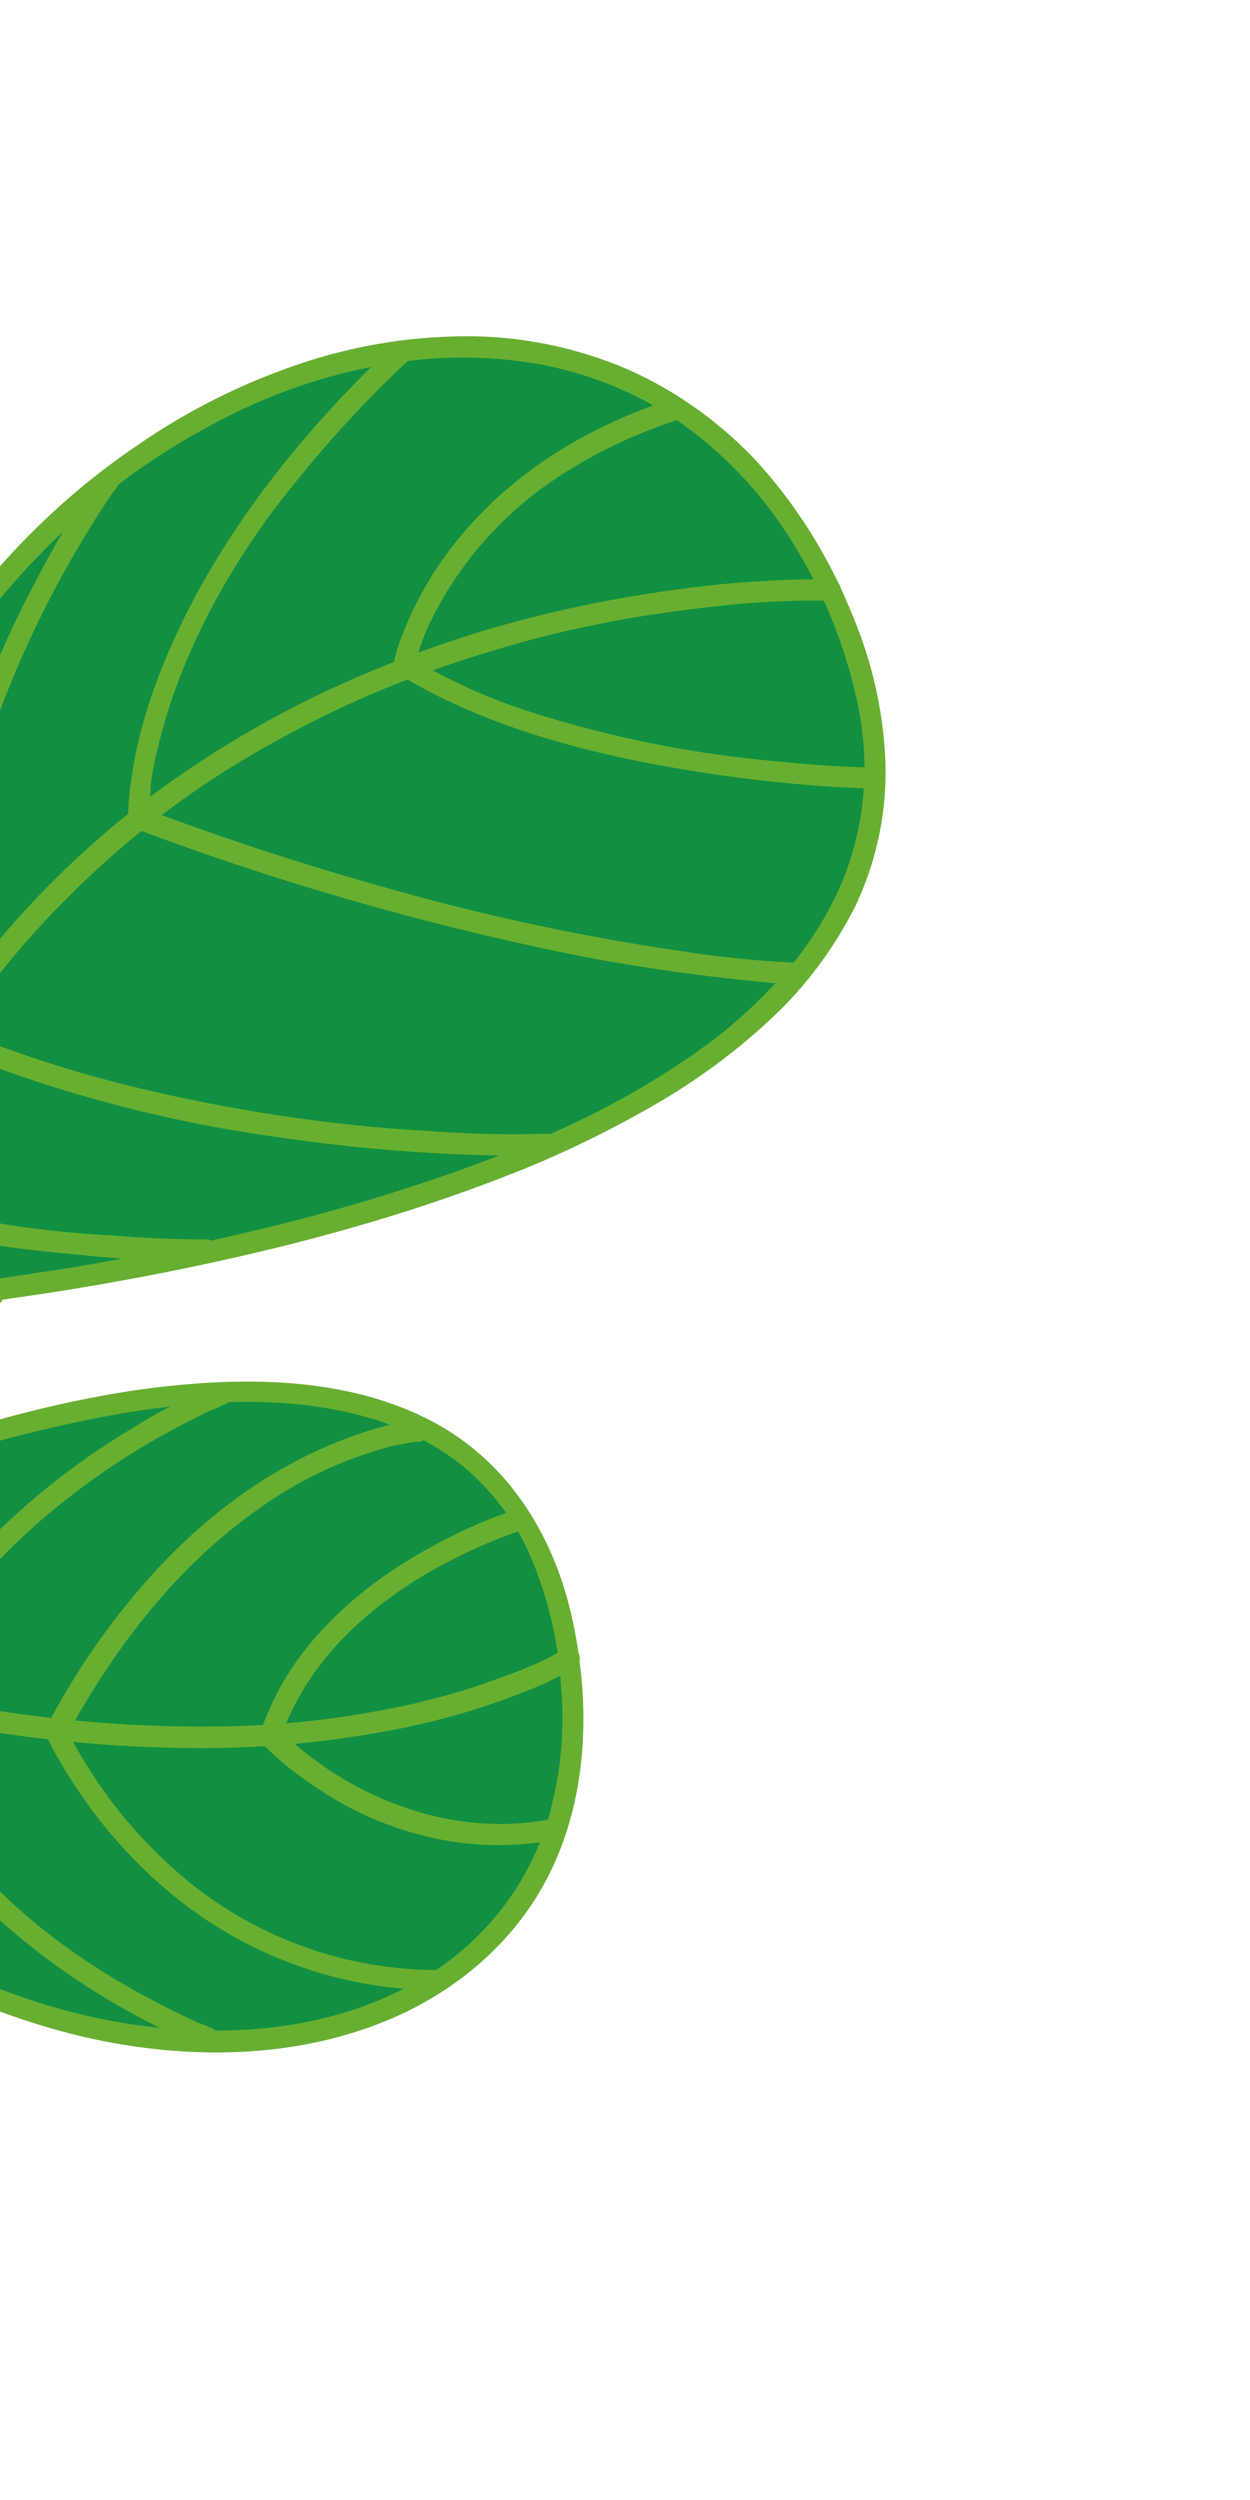
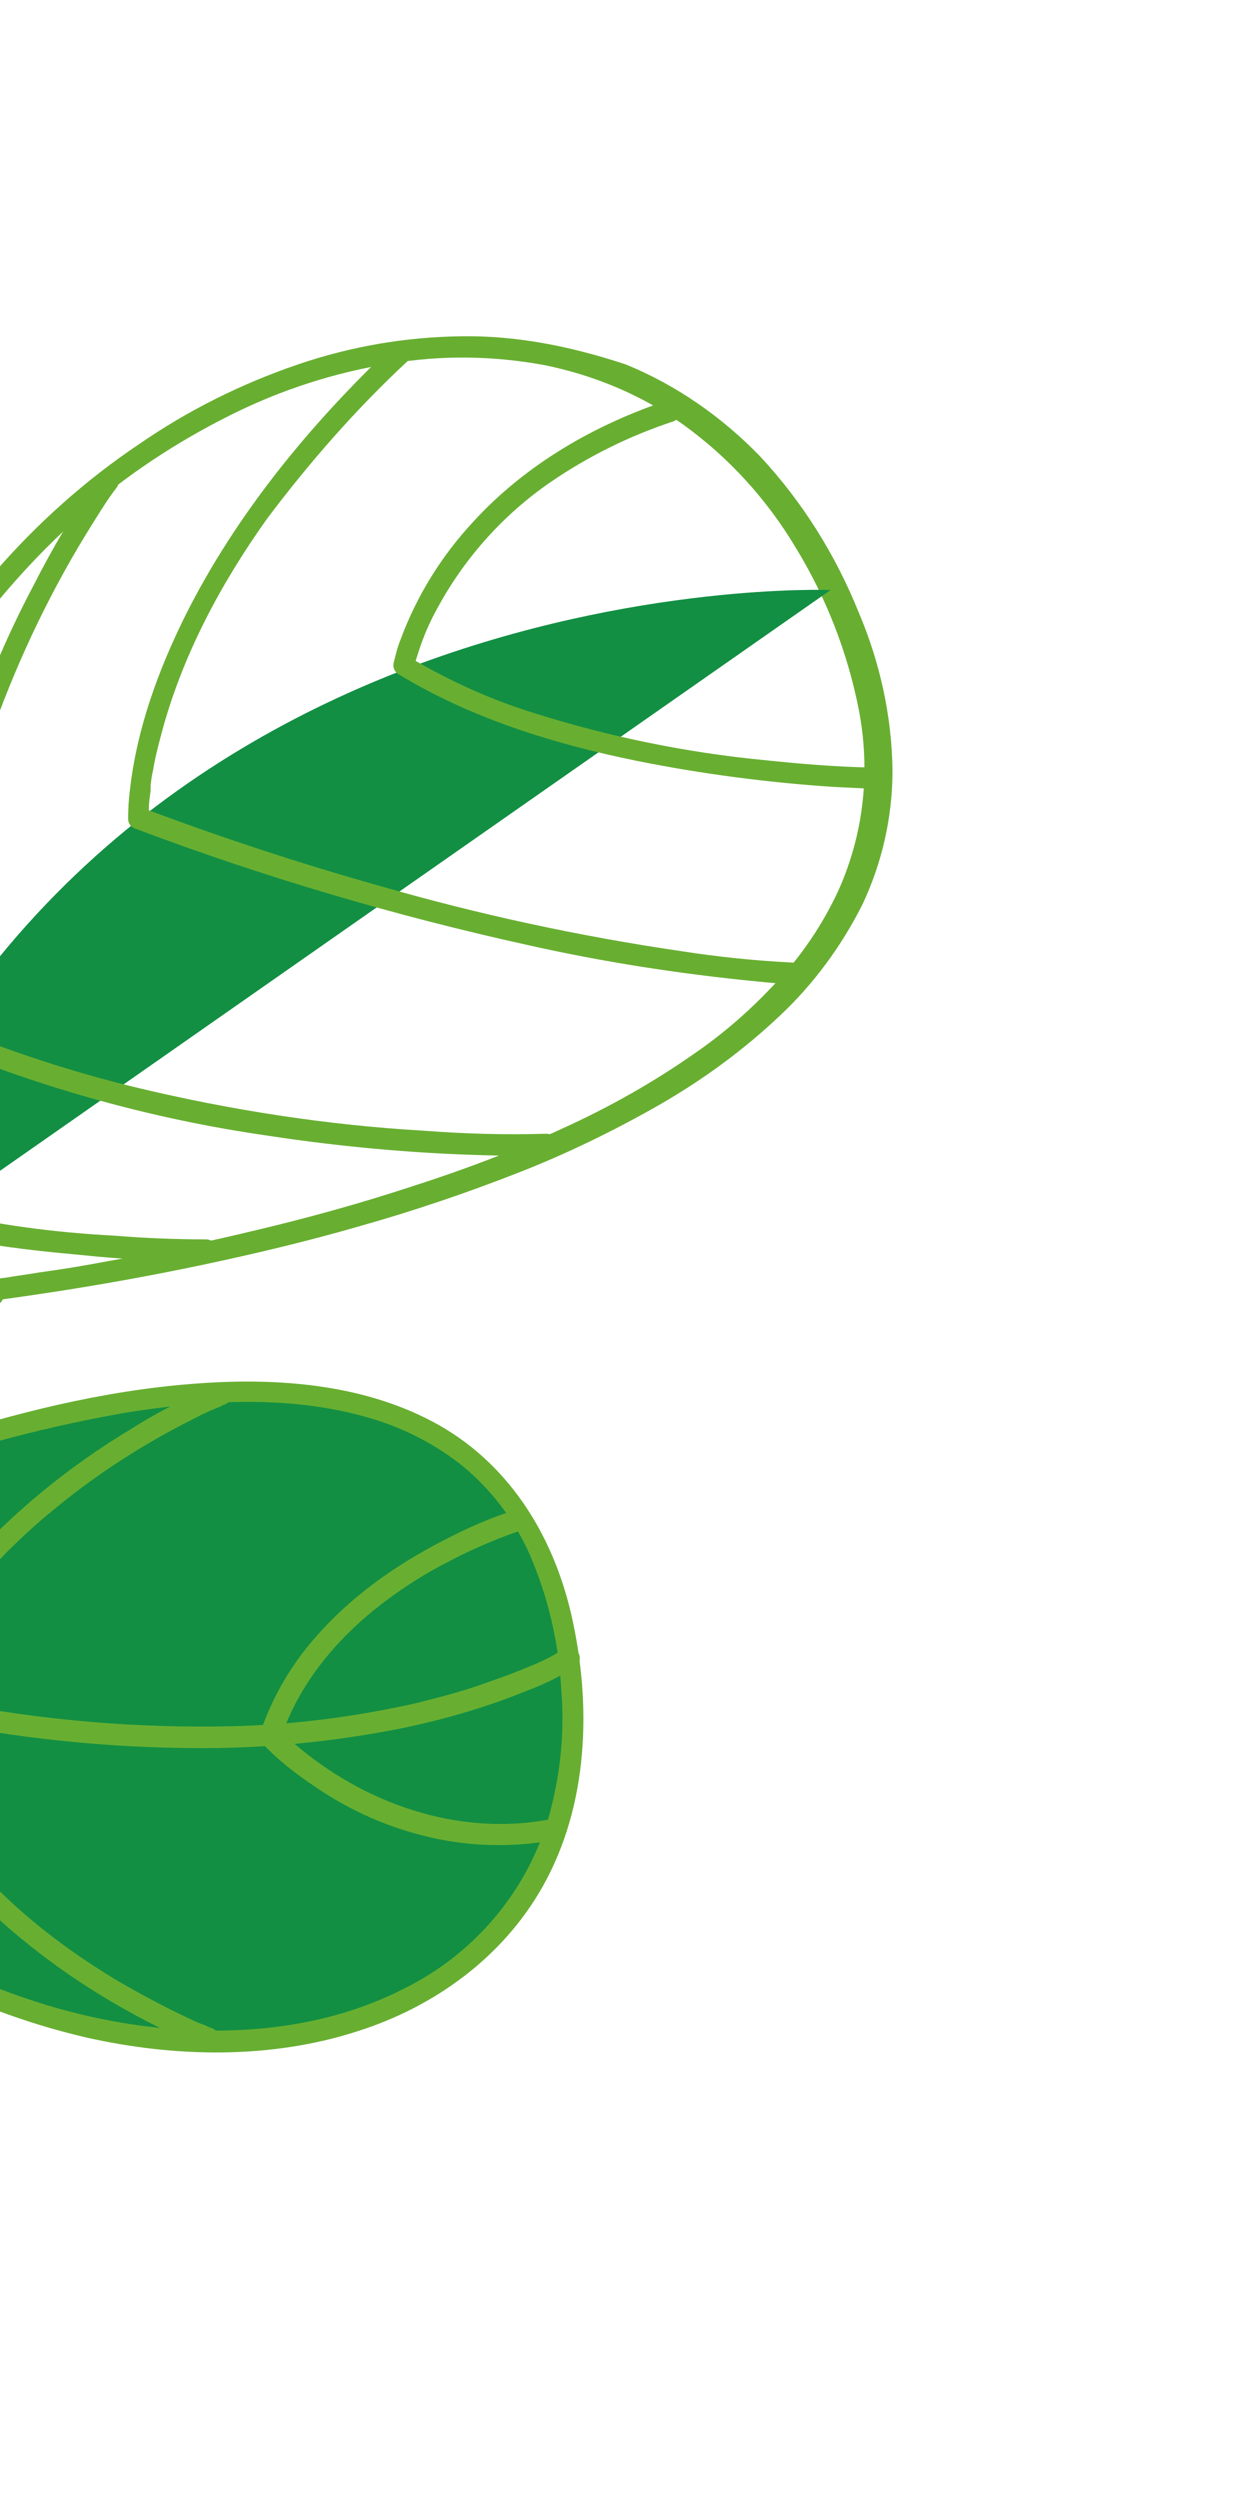
<svg xmlns="http://www.w3.org/2000/svg" xmlns:xlink="http://www.w3.org/1999/xlink" version="1.1" id="レイヤー_1" x="0px" y="0px" viewBox="0 0 200 400" style="enable-background:new 0 0 200 400;" xml:space="preserve">
  <style type="text/css">
	.st0{clip-path:url(#SVGID_2_);}
	.st1{fill:#68AF31;}
	.st2{fill:#128F43;}
</style>
  <g>
    <defs>
      <rect id="SVGID_1_" width="200" height="400" />
    </defs>
    <clipPath id="SVGID_2_">
      <use xlink:href="#SVGID_1_" style="overflow:visible;" />
    </clipPath>
    <g class="st0">
      <path class="st1" d="M-517.4,543.3C-358.1,290.1,4.4,217.8,0.4,207.6c-9.5-24.1-405.9,102.1-539.4,316L-517.4,543.3z" />
-       <path class="st2" d="M-29,209.3C-53,79,91.4,5.6,132.9,94.7C180.6,197-29,209.3-29,209.3z" />
-       <path class="st1" d="M-27.3,208.8c-2.4-13-3.2-26.3-2.2-39.5c0.9-11.9,3.4-23.5,7.4-34.7c3.7-10.3,8.6-20.1,14.8-29.2    C-1.5,97,5.3,89.2,13,82.4c7.2-6.4,15.3-11.7,23.9-16c8-4,16.6-6.8,25.4-8.2c8.2-1.4,16.5-1.3,24.7,0.2c8,1.6,15.7,4.8,22.4,9.6    c7.2,5.2,13.3,11.9,17.9,19.6c4.9,8,8.3,16.8,10.1,25.9c1.4,7.2,1.2,14.7-0.7,21.8c-0.9,3.3-2.1,6.5-3.7,9.5    c-1.6,3.1-3.5,6-5.6,8.7c-4.7,5.7-10.1,10.8-16.2,15c-6.7,4.7-13.8,8.7-21.3,12.1c-7.8,3.6-15.8,6.6-23.9,9.2    c-8.2,2.7-16.5,5-24.9,7c-7.9,1.9-15.9,3.6-23.9,5c-3.7,0.7-7.3,1.3-11,1.8c-1.7,0.3-3.4,0.5-5.1,0.8l-2.4,0.3l-1.1,0.2h-0.2    l-0.7,0.1c-5.2,0.7-10.5,1.3-15.8,1.8c-2.9,0.3-5.8,0.6-8.7,0.8l-1.1,0.1c-2.2,0.1-2.2,3.5,0,3.4c1.6-0.1,3.2-0.2,4.8-0.4    c4.3-0.4,8.6-0.8,12.9-1.3c6.5-0.7,12.9-1.6,19.4-2.6c7.7-1.2,15.4-2.6,23-4.2c8.5-1.8,16.9-3.8,25.2-6.2c8.5-2.4,16.8-5.2,25-8.4    c8-3.1,15.8-6.9,23.3-11.2c6.9-4,13.3-8.7,19.1-14.2c5.3-5,9.7-11,13-17.5c3.2-6.7,4.9-14.1,4.9-21.6c-0.1-8.7-2-17.3-5.4-25.3    c-3.7-9.2-9-17.7-15.8-25c-6.1-6.3-13.4-11.4-21.5-14.7C91,55.3,82.5,53.7,74,53.8c-9,0.1-17.8,1.6-26.3,4.5    c-9.1,3.1-17.7,7.4-25.5,12.8C13.7,76.8,6,83.7-0.7,91.4c-7.2,8.2-13.3,17.3-18.2,27.1c-5.2,10.5-9.1,21.6-11.4,33    c-2.6,12.6-3.5,25.4-2.7,38.2c0.4,6.7,1.2,13.5,2.5,20.1C-30.2,211.9-26.9,211-27.3,208.8z" />
+       <path class="st1" d="M-27.3,208.8c-2.4-13-3.2-26.3-2.2-39.5c0.9-11.9,3.4-23.5,7.4-34.7c3.7-10.3,8.6-20.1,14.8-29.2    C-1.5,97,5.3,89.2,13,82.4c7.2-6.4,15.3-11.7,23.9-16c8-4,16.6-6.8,25.4-8.2c8.2-1.4,16.5-1.3,24.7,0.2c8,1.6,15.7,4.8,22.4,9.6    c7.2,5.2,13.3,11.9,17.9,19.6c4.9,8,8.3,16.8,10.1,25.9c1.4,7.2,1.2,14.7-0.7,21.8c-0.9,3.3-2.1,6.5-3.7,9.5    c-1.6,3.1-3.5,6-5.6,8.7c-4.7,5.7-10.1,10.8-16.2,15c-6.7,4.7-13.8,8.7-21.3,12.1c-7.8,3.6-15.8,6.6-23.9,9.2    c-8.2,2.7-16.5,5-24.9,7c-7.9,1.9-15.9,3.6-23.9,5c-3.7,0.7-7.3,1.3-11,1.8c-1.7,0.3-3.4,0.5-5.1,0.8l-2.4,0.3h-0.2    l-0.7,0.1c-5.2,0.7-10.5,1.3-15.8,1.8c-2.9,0.3-5.8,0.6-8.7,0.8l-1.1,0.1c-2.2,0.1-2.2,3.5,0,3.4c1.6-0.1,3.2-0.2,4.8-0.4    c4.3-0.4,8.6-0.8,12.9-1.3c6.5-0.7,12.9-1.6,19.4-2.6c7.7-1.2,15.4-2.6,23-4.2c8.5-1.8,16.9-3.8,25.2-6.2c8.5-2.4,16.8-5.2,25-8.4    c8-3.1,15.8-6.9,23.3-11.2c6.9-4,13.3-8.7,19.1-14.2c5.3-5,9.7-11,13-17.5c3.2-6.7,4.9-14.1,4.9-21.6c-0.1-8.7-2-17.3-5.4-25.3    c-3.7-9.2-9-17.7-15.8-25c-6.1-6.3-13.4-11.4-21.5-14.7C91,55.3,82.5,53.7,74,53.8c-9,0.1-17.8,1.6-26.3,4.5    c-9.1,3.1-17.7,7.4-25.5,12.8C13.7,76.8,6,83.7-0.7,91.4c-7.2,8.2-13.3,17.3-18.2,27.1c-5.2,10.5-9.1,21.6-11.4,33    c-2.6,12.6-3.5,25.4-2.7,38.2c0.4,6.7,1.2,13.5,2.5,20.1C-30.2,211.9-26.9,211-27.3,208.8z" />
      <path class="st2" d="M-28.7,207.4C8,89.5,132.9,94.4,132.9,94.4" />
-       <path class="st1" d="M-27.1,207.8c3.3-10.7,7.7-21,13-30.8c4.8-8.8,10.4-17,16.8-24.6c5.9-6.9,12.4-13.3,19.5-19.1    c6.5-5.3,13.5-10,20.8-14.1c6.8-3.8,13.8-7.2,21-10c6.7-2.6,13.5-4.8,20.4-6.7c6-1.6,12.1-2.9,18.2-3.9c1.4-0.2,2.7-0.4,4.1-0.6    s2.2-0.3,3.6-0.5c2.3-0.3,4.7-0.5,7-0.8c3.5-0.3,7-0.5,10.5-0.6c1.6,0,3.2,0,4.9,0h0.2c2.2,0.1,2.2-3.3,0-3.4c-1.1,0-2.3,0-3.4,0    c-3.1,0-6.3,0.2-9.4,0.4c-4.9,0.3-9.7,0.9-14.5,1.6c-6,0.9-11.9,2-17.7,3.4c-6.8,1.6-13.5,3.6-20.1,6c-7.4,2.7-14.6,5.8-21.5,9.4    c-7.5,3.9-14.7,8.4-21.5,13.4c-15.3,11.4-28.2,25.5-38.1,41.8c-5.7,9.4-10.5,19.4-14.2,29.7c-1,2.8-2,5.6-2.8,8.4    C-31,209-27.7,209.9-27.1,207.8L-27.1,207.8z" />
      <path class="st1" d="M107,64c-11.8,3.9-22.9,10.3-31.3,19.5c-5.1,5.5-9,11.8-11.6,18.8c-0.5,1.2-0.8,2.5-1.1,3.7    c-0.2,0.7,0.1,1.5,0.8,1.9c11.5,7,24.7,11.1,37.9,13.8c10.4,2.1,21,3.5,31.6,4.2c2,0.1,4.1,0.2,6.1,0.3s2.2-3.4,0-3.4    c-5.8-0.1-11.5-0.6-17.3-1.2c-12.3-1.2-24.5-3.7-36.3-7.4c-7.2-2.2-14-5.3-20.4-9.1l0.8,1.9c0.2-1,0.5-1.9,0.8-2.8    c0.8-2.5,1.8-4.8,3.1-7.1c4.3-7.9,10.5-14.8,17.9-19.9c6.1-4.2,12.8-7.5,19.8-9.8C109.9,66.5,109,63.2,107,64L107,64z" />
      <path class="st1" d="M62.9,55.3C49.7,67.8,37.8,82.2,29.6,98.6c-4.3,8.7-7.7,18-8.8,27.7c-0.2,1.5-0.3,3.1-0.3,4.7    c0,0.8,0.5,1.4,1.2,1.6c20.4,7.7,41.4,13.9,62.7,18.6c12,2.7,24.2,4.6,36.4,5.8c1.9,0.2,3.9,0.4,5.8,0.4c2.2,0.1,2.2-3.3,0-3.4    c-5.9-0.3-11.7-0.9-17.5-1.8c-16.4-2.4-32.6-5.9-48.5-10.5c-12.8-3.6-25.5-7.8-38-12.5l1.2,1.7c0-1.2,0-2.4,0.2-3.6    c0-0.3,0.1-0.6,0.1-0.9s0-0.3,0-0.5c0.1-0.5,0,0.1,0-0.3c0.1-0.8,0.2-1.6,0.4-2.4c0.3-1.9,0.8-3.8,1.3-5.7    c3.3-12.5,9.5-24.1,17-34.6C49.5,74,57,65.4,65.3,57.7C66.8,56.2,64.4,53.8,62.9,55.3L62.9,55.3z" />
      <path class="st1" d="M-10.1,167.1c17,7.1,34.8,12,52.9,14.6c12.4,1.9,25,3,37.6,3.2c2.3,0,4.6,0,6.9-0.1s2.2-3.5,0-3.4    c-6.6,0.2-13.1,0-19.7-0.5c-15.4-0.9-30.8-3.3-45.8-6.9c-10.3-2.5-20.4-5.8-30.2-9.9c-0.8-0.4-1.8-0.2-2.3,0.6    C-11.2,165.6-10.9,166.6-10.1,167.1L-10.1,167.1z" />
      <path class="st1" d="M-8.2,165c-1.5-16.6,1.7-33.3,7.3-48.9C3.2,104.8,8.4,94,14.8,83.8c1.2-1.9,2.4-3.9,3.8-5.7s-1.7-3.5-2.9-1.7    c-3.9,5.5-7.3,11.3-10.3,17.2c-7,13.2-12.1,27.4-15.1,42.1c-1.9,9.6-2.5,19.5-1.7,29.3C-11.4,167.2-8,167.2-8.2,165z" />
      <path class="st1" d="M-19.5,120.3c-5.1,10.5-6.8,22.4-7.3,33.9c-0.4,9.8-0.1,19.6,1,29.3c0.3,2.4,0.5,4.7,0.9,7.1    c0.2,1.2,1.1,1.7,2.1,2.2c1.9,1,3.9,1.9,6,2.6c9.5,3.3,19.8,4.5,29.8,5.4c6.5,0.7,13,1,19.6,0.9H33c0.9,0,1.7-0.8,1.7-1.7    c0-0.9-0.8-1.7-1.7-1.7c-4.9,0-9.9-0.2-14.8-0.6c-9.4-0.5-18.7-1.7-27.9-3.9c-4.4-0.9-8.7-2.6-12.6-4.8l0.8,1    c-0.1-0.4-0.1-0.8-0.2-1.2l-0.2-1.4c0-0.3,0,0.3,0-0.1c0-0.1,0-0.3,0-0.4c0-0.4-0.1-0.7-0.1-1.1c-0.5-3.9-0.8-7.8-1.1-11.7    c-0.7-11.2-0.7-22.6,1.1-33.7c0.9-6.4,2.8-12.6,5.5-18.5C-15.6,120-18.6,118.3-19.5,120.3L-19.5,120.3z" />
      <path class="st2" d="M-67.6,256.4C-21,350.8,102,346.3,91,265.1C78.9,175-67.6,256.4-67.6,256.4z" />
      <path class="st1" d="M-69.1,257.3c8.8,18.1,21.5,34,37.2,46.5c13.4,10.7,29,18.3,45.7,22.2c14.2,3.2,29.5,3.5,43.4-1    c12.3-3.9,23.2-11.8,29.6-23.1c7.4-13.1,7.9-29.2,4.6-43.6c-3-13-10.3-24.6-22.3-30.9c-11.6-6.1-25.3-7-38.1-6    c-14.5,1.1-28.8,4.7-42.6,9.2c-12.5,4.1-24.8,8.9-36.7,14.4c-6.5,3-13,6.1-19.3,9.5l-0.9,0.5c-1.9,1.1-0.2,4,1.7,2.9    c4.3-2.4,8.7-4.6,13.1-6.7c10.6-5.1,21.1-9.6,32.2-13.7c13.3-5.1,27.1-8.9,41.2-11.4c12.8-2.1,26.4-2.9,38.8,0.6    c5.5,1.5,10.7,4.1,15.2,7.6c4.7,3.8,8.5,8.7,11,14.3c3,6.9,4.7,14.2,5.1,21.7c0.6,7.1-0.2,14.3-2.2,21.1    c-3.7,11.8-12.1,21.5-23.2,26.9c-12,6.1-26,7.5-39.4,6.1c-15.9-1.7-31.2-7.6-44.7-16.1c-15.8-10.1-29.2-23.6-39.1-39.5    c-2.7-4.3-5.2-8.7-7.4-13.3C-67.1,253.6-70,255.3-69.1,257.3z" />
      <path class="st2" d="M-67.6,256.4c106.1,42.9,158.7,8.9,158.7,8.9" />
      <path class="st1" d="M-68,258c18.2,7.5,37.1,13.3,56.4,17.2c14.5,3,29.2,4.5,44,4.5c10.7,0,21.5-1.1,32-3.2    c6.7-1.4,13.3-3.3,19.7-5.9c2.7-1,5.4-2.3,7.8-3.8l0.1-0.1c1.8-1.2,0.1-4.1-1.7-2.9c-1.9,1.2-3.9,2.2-6,3l-0.7,0.3l-0.2,0.1    l-0.3,0.1c-0.6,0.2-1.2,0.5-1.8,0.7c-1.4,0.5-2.8,1-4.2,1.5c-3.4,1.2-6.9,2.1-10.5,3c-9.8,2.2-19.8,3.5-29.8,3.7    c-14.1,0.3-28.1-0.8-42-3.3c-18.5-3.4-36.7-8.5-54.3-15.3c-2.5-1-5.1-2-7.6-3c-0.9-0.2-1.9,0.3-2.1,1.2c0,0,0,0.1,0,0.1    C-69.4,256.9-68.9,257.8-68,258z" />
      <path class="st1" d="M88,291.1c-14.8,2.8-29.9-2.6-41-12.2c-0.9-0.7-1.7-1.5-2.5-2.4l0.4,1.7c2.9-8.9,9.2-16.3,16.6-21.9    c3.2-2.4,6.6-4.6,10.2-6.4c2.6-1.4,5.3-2.6,8-3.7c1.3-0.5,2.6-1,3.9-1.4c2.1-0.6,1.2-3.9-0.9-3.3c-4.1,1.3-8,3-11.8,5    c-7.8,4-15.1,9.2-20.8,15.9c-3.8,4.4-6.6,9.4-8.5,14.9c-0.2,0.6,0,1.2,0.4,1.7c2.5,2.6,5.3,4.8,8.3,6.8c6.5,4.5,13.9,7.5,21.7,8.8    c5.6,0.9,11.3,0.8,16.8-0.2C91.1,294,90.2,290.7,88,291.1L88,291.1z" />
-       <path class="st1" d="M69.6,315.2c-14-0.1-27.5-4.8-38.5-13.4C23.8,296,17.7,289,13,281c-0.9-1.5-1.8-3.1-2.5-4.8v1.8    c7.4-13.7,17.1-26.6,29.8-35.8c6.8-5.1,14.5-8.8,22.7-10.9c1.1-0.2,2.1-0.4,3.2-0.6c0.6-0.1-0.4,0,0.1,0h0.3h0.3    c2.2-0.1,2.2-3.6,0-3.4c-4.8,0.3-9.7,2.1-14.1,3.9c-11.4,4.8-21.3,12.6-29.4,21.8c-6.1,6.9-11.4,14.6-15.7,22.8    c-0.5,0.9-0.4,2,0.2,2.9c0.4,0.9,0.9,1.8,1.4,2.6c4.4,7.8,10.1,14.8,16.9,20.7c10.5,9.1,23.5,14.7,37.3,16.1    c2,0.2,4.1,0.3,6.1,0.3C71.8,318.6,71.8,315.2,69.6,315.2z" />
      <path class="st1" d="M-16.9,273.4c6.1-12.2,14.7-23,25.3-31.7c7.1-5.9,14.9-10.9,23.2-15c1.1-0.6,2.3-1.1,3.5-1.6l0.3-0.1    c0.3-0.1-0.4,0.2-0.1,0l0.4-0.2l0.3-0.1c2-0.8,1.2-4.1-0.9-3.3c-4.8,2-9.5,4.3-13.9,7.1c-10.2,6.1-19.5,13.7-27.4,22.7    c-5.4,6.2-10,13.1-13.6,20.5C-20.8,273.7-17.9,275.4-16.9,273.4z" />
      <path class="st1" d="M-20.2,273.4c2.4,13.6,10.6,25.2,20.7,34.3c7.9,7,16.8,12.8,26.4,17.4c2,1,4,1.9,6.1,2.7s2.9-2.5,0.9-3.3    c-0.4-0.1-0.8-0.3-1.2-0.5l-0.3-0.1l-0.8-0.3l-1.9-0.9c-3.8-1.8-7.5-3.8-11.1-5.9c-10.1-6.1-19.7-13.8-26.6-23.5    c-4.4-6.1-7.5-13.2-8.9-20.6C-17.4,270.3-20.7,271.2-20.2,273.4L-20.2,273.4z" />
    </g>
  </g>
</svg>